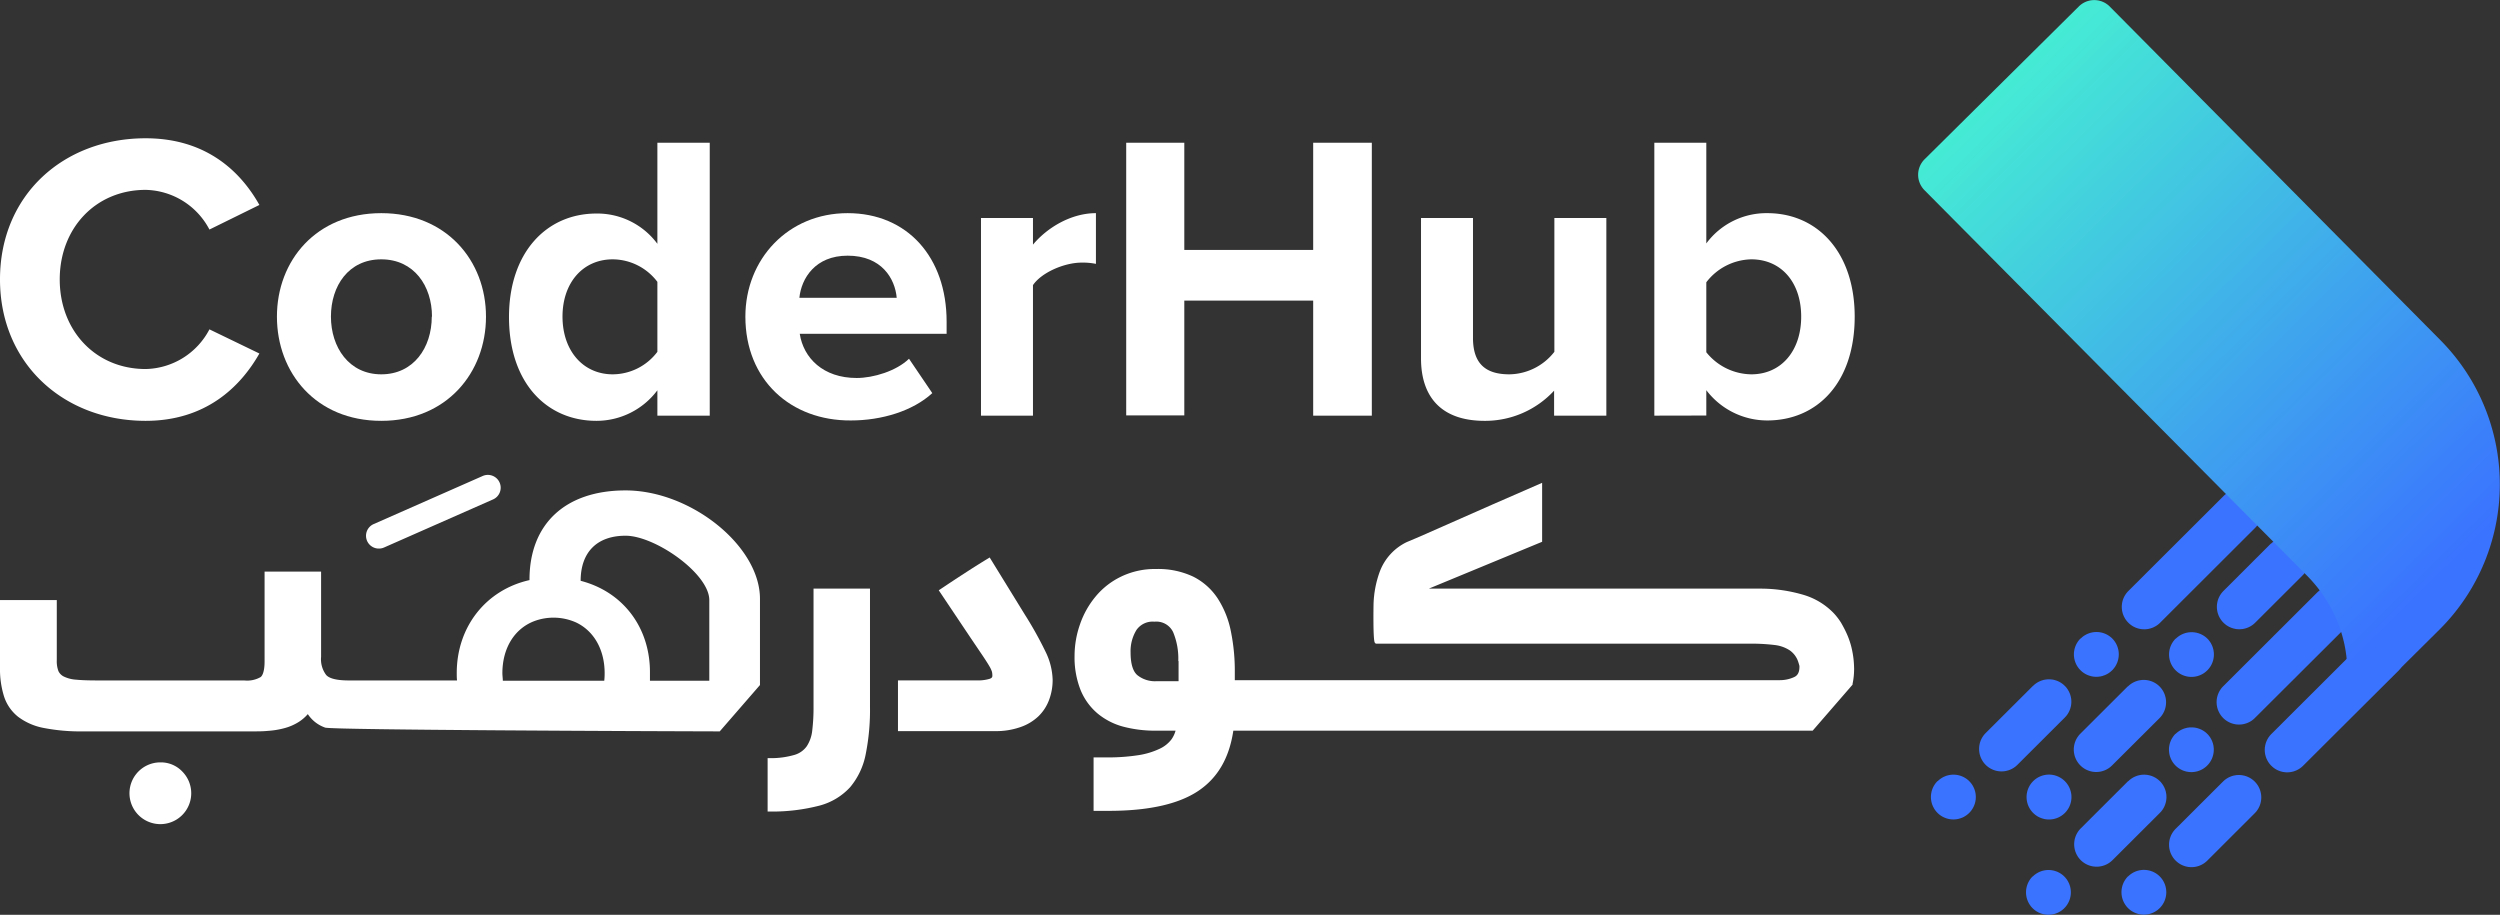
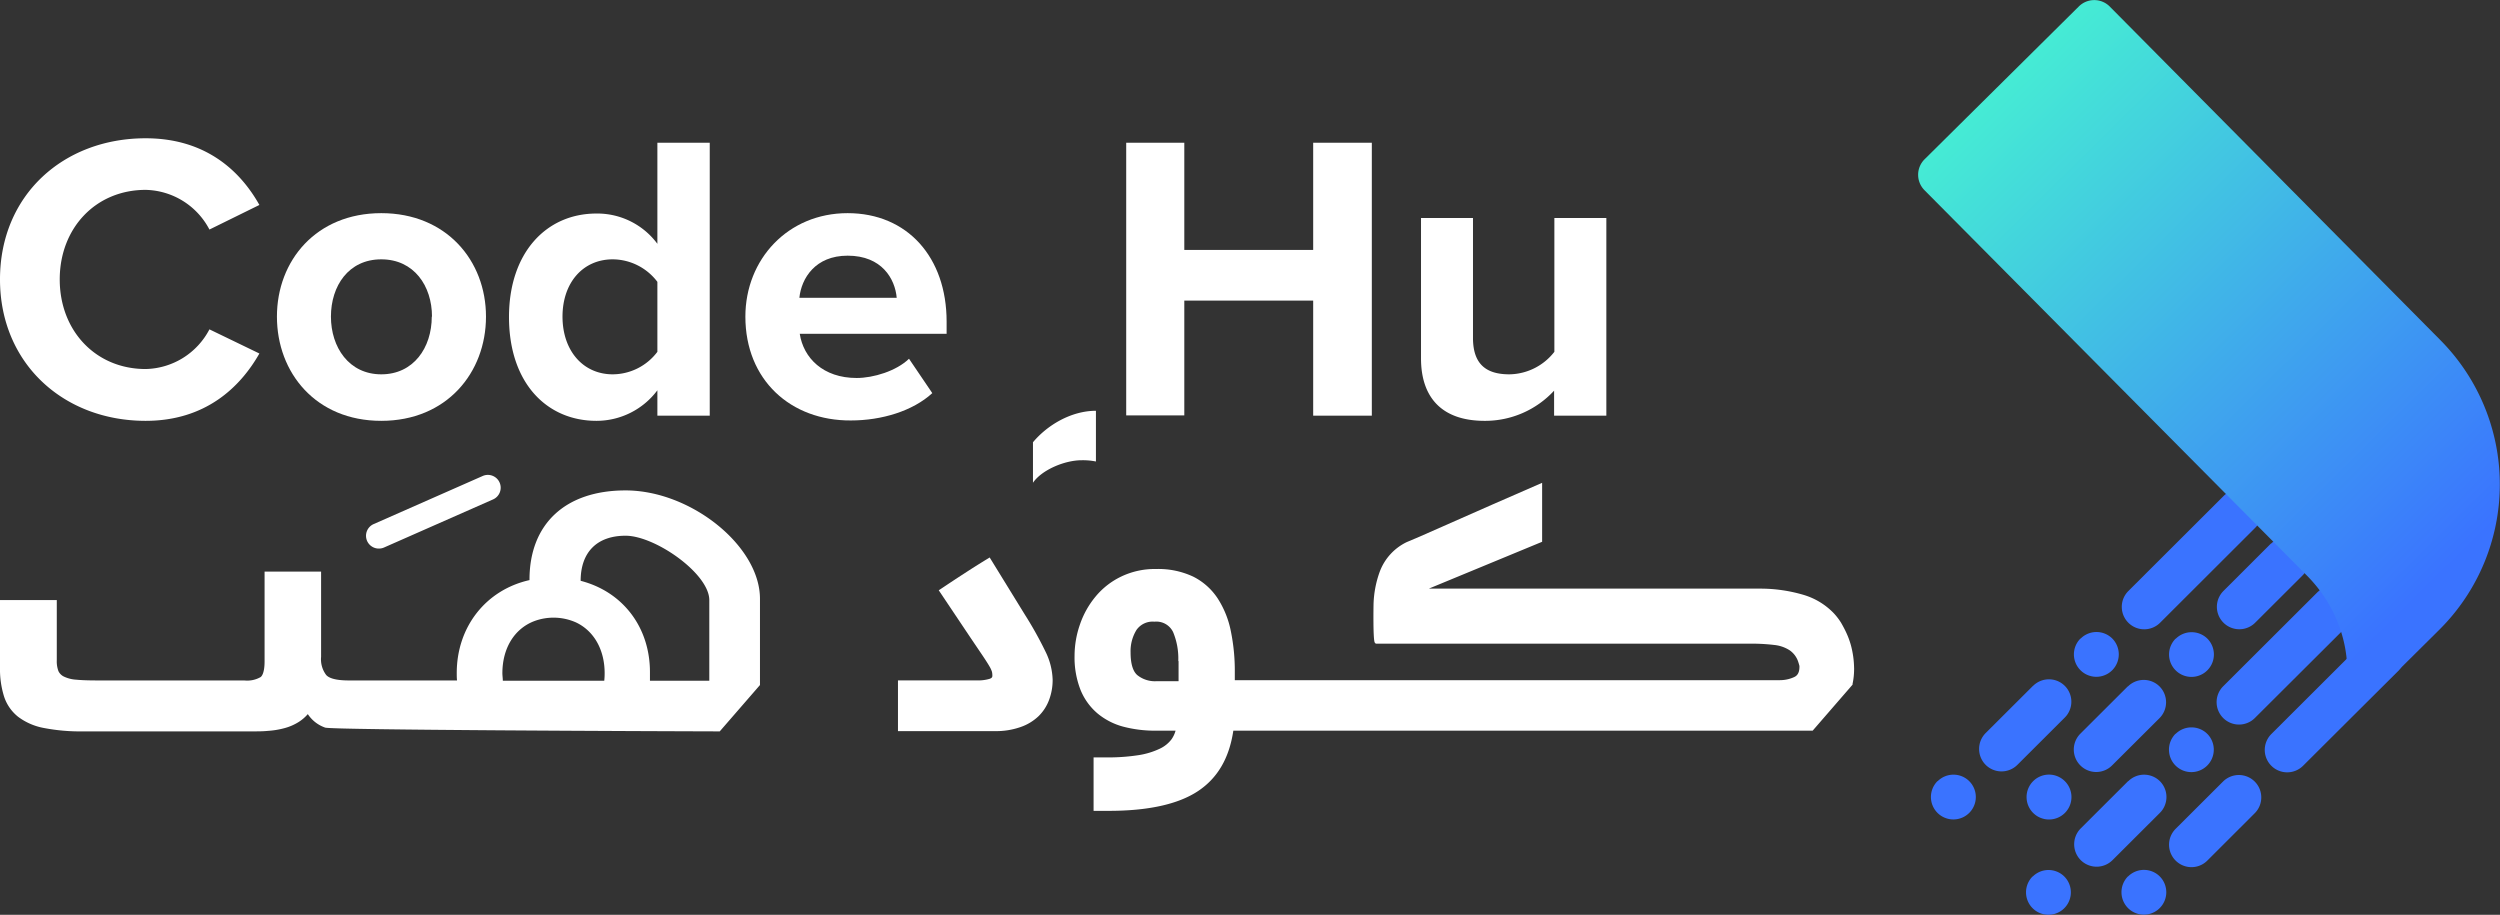
<svg xmlns="http://www.w3.org/2000/svg" viewBox="0 0 457.42 167.38">
  <rect x="0" y="0" width="457.42" height="167.38" fill="#333333" stroke="none" />
  <defs>
    <style>.cls-1{fill:#3a73ff;}.cls-2{fill:url(#linear-gradient);}.cls-3{fill:#fff;}</style>
    <linearGradient id="linear-gradient" x1="-120.22" y1="1992.08" x2="7.17" y2="1992.08" gradientTransform="matrix(0.7, 0.71, -0.71, 0.7, 1856.88, -1295.28)" gradientUnits="userSpaceOnUse">
      <stop offset="0" stop-color="#46f2d2" />
      <stop offset="1" stop-color="#3a73ff" />
    </linearGradient>
  </defs>
  <g id="Layer_2" data-name="Layer 2">
    <g id="Layer_1-2" data-name="Layer 1">
      <path class="cls-1" d="M412.66,90.74h0a4.1,4.1,0,0,1,0,5.8l-17.43,17.4a4.11,4.11,0,0,1-5.81,0h0a4.1,4.1,0,0,1,0-5.8l17.44-17.4A4.1,4.1,0,0,1,412.66,90.74Zm-32,26.09h0a4.1,4.1,0,0,0,0,5.8h0a4.11,4.11,0,0,0,5.81,0h0a4.12,4.12,0,0,0,0-5.81h0A4.1,4.1,0,0,0,380.7,116.83Zm34.83-17.36-8.67,8.66a4.1,4.1,0,0,0,0,5.8h0a4.11,4.11,0,0,0,5.81,0l8.67-8.65a4.12,4.12,0,0,0,0-5.81h0A4.12,4.12,0,0,0,415.53,99.47Zm-26.18,26.12-8.67,8.65a4.11,4.11,0,0,0,0,5.81h0a4.1,4.1,0,0,0,5.8,0l8.68-8.65a4.11,4.11,0,0,0,0-5.81h0A4.1,4.1,0,0,0,389.35,125.59Zm.07,17.33-8.67,8.65a4.11,4.11,0,0,0,0,5.81h0a4.12,4.12,0,0,0,5.81,0l8.67-8.65a4.1,4.1,0,0,0,0-5.8h0A4.11,4.11,0,0,0,389.42,142.92Zm34.81-34.73-17.42,17.38a4.1,4.1,0,0,0,0,5.8h0a4.1,4.1,0,0,0,5.8,0L430,114a4.11,4.11,0,0,0,0-5.81h0A4.1,4.1,0,0,0,424.23,108.19Zm-26.14,26.07h0a4.12,4.12,0,0,0,0,5.81h0a4.1,4.1,0,0,0,5.8,0h0a4.11,4.11,0,0,0,0-5.81h0A4.12,4.12,0,0,0,398.09,134.26Zm-26.15,26.1h0a4.11,4.11,0,0,0,0,5.81h0a4.1,4.1,0,0,0,5.8,0h0a4.1,4.1,0,0,0,0-5.8h0A4.1,4.1,0,0,0,371.94,160.36Zm.08-34.88-8.67,8.65a4.12,4.12,0,0,0,0,5.81h0a4.11,4.11,0,0,0,5.81,0l8.67-8.65a4.1,4.1,0,0,0,0-5.8h0A4.11,4.11,0,0,0,372,125.48Zm-17.48,17.44h0a4.11,4.11,0,0,0,0,5.81h0a4.11,4.11,0,0,0,5.81,0h0a4.1,4.1,0,0,0,0-5.8h0A4.1,4.1,0,0,0,354.54,142.92Zm43.57-26.07h0a4.1,4.1,0,0,0,0,5.8h0a4.1,4.1,0,0,0,5.8,0h0a4.11,4.11,0,0,0,0-5.81h0A4.12,4.12,0,0,0,398.11,116.85ZM372,142.93h0a4.11,4.11,0,0,0,0,5.81h0a4.11,4.11,0,0,0,5.81,0h0a4.1,4.1,0,0,0,0-5.8h0A4.1,4.1,0,0,0,372,142.93Zm61-26-17.42,17.38a4.1,4.1,0,0,0,0,5.8h0a4.11,4.11,0,0,0,5.81,0l17.42-17.37a4.12,4.12,0,0,0,0-5.81h0A4.1,4.1,0,0,0,432.93,116.91ZM406.74,143l-8.67,8.65a4.11,4.11,0,0,0,0,5.81h0a4.1,4.1,0,0,0,5.8,0l8.67-8.66a4.1,4.1,0,0,0,0-5.8h0A4.11,4.11,0,0,0,406.74,143Zm-17.38,17.34h0a4.12,4.12,0,0,0,0,5.81h0a4.1,4.1,0,0,0,5.8,0h0a4.1,4.1,0,0,0,0-5.8h0A4.11,4.11,0,0,0,389.36,160.37Z" />
      <path class="cls-2" d="M446.32,115.22l-22.86,22.67c8.52-8.67,7.92-23.2-1.35-32.56l-70-70.54a4,4,0,0,1,0-5.62l28.26-28a4,4,0,0,1,5.62,0l60.52,61.06A37.48,37.48,0,0,1,446.32,115.22Z" />
      <path class="cls-3" d="M0,51.12C0,35.7,11.6,25.3,26.65,25.3c10.92,0,17.29,5.91,20.81,12.2L38.32,42a13.49,13.49,0,0,0-11.67-7.26c-9.14,0-15.72,7-15.72,16.39s6.58,16.39,15.72,16.39a13.47,13.47,0,0,0,11.67-7.26l9.14,4.42C43.94,70.88,37.57,77,26.65,77,11.6,77,0,66.47,0,51.12Z" />
      <path class="cls-3" d="M50.67,57.93C50.67,47.68,57.86,39,69.76,39s19.16,8.68,19.16,18.93S81.74,77,69.76,77,50.67,68.19,50.67,57.93Zm28.37,0c0-5.61-3.29-10.48-9.28-10.48s-9.21,4.87-9.21,10.48,3.3,10.56,9.21,10.56S79,63.62,79,57.93Z" />
      <path class="cls-3" d="M120.28,76.05V71.41A13.92,13.92,0,0,1,109.13,77c-9.06,0-16-6.89-16-19,0-11.75,6.81-18.93,16-18.93a13.68,13.68,0,0,1,11.15,5.54V26.12h9.58V76.05Zm0-11.68V51.57a10.32,10.32,0,0,0-8.16-4.12c-5.46,0-9.2,4.27-9.2,10.48s3.74,10.56,9.2,10.56A10.29,10.29,0,0,0,120.28,64.37Z" />
      <path class="cls-3" d="M136.38,57.93c0-10.48,7.78-18.93,18.71-18.93s18.11,8.08,18.11,19.83v2.25H146.33c.68,4.41,4.27,8.08,10.41,8.08,3.06,0,7.26-1.27,9.58-3.52l4.26,6.29c-3.59,3.29-9.28,5-14.89,5C144.69,77,136.38,69.54,136.38,57.93Zm18.71-11.15c-5.91,0-8.46,4.12-8.83,7.71h17.81C163.77,51.05,161.38,46.78,155.09,46.78Z" />
-       <path class="cls-3" d="M179.49,76.05V39.89H189v4.87c2.62-3.14,7-5.76,11.52-5.76v9.28a12,12,0,0,0-2.62-.23c-3.14,0-7.33,1.8-8.9,4.12V76.05Z" />
+       <path class="cls-3" d="M179.49,76.05H189v4.87c2.62-3.14,7-5.76,11.52-5.76v9.28a12,12,0,0,0-2.62-.23c-3.14,0-7.33,1.8-8.9,4.12V76.05Z" />
      <path class="cls-3" d="M240.27,76.05V55H216.69v21H206.06V26.12h10.63V45.73h23.58V26.12H251V76.05Z" />
      <path class="cls-3" d="M284.35,76.05V71.48A17.17,17.17,0,0,1,271.63,77C263.69,77,260,72.6,260,65.57V39.89h9.51V61.83c0,5,2.62,6.66,6.66,6.66a10.61,10.61,0,0,0,8.23-4.12V39.89h9.51V76.05Z" />
-       <path class="cls-3" d="M302.69,76.05V26.12h9.51V44.54A13.68,13.68,0,0,1,323.35,39c9.21,0,16,7.18,16,18.93,0,12.13-6.89,19-16,19a14,14,0,0,1-11.15-5.54v4.64Zm17.74-7.56c5.46,0,9.13-4.27,9.13-10.56s-3.67-10.48-9.13-10.48a10.62,10.62,0,0,0-8.23,4.2v12.8A10.72,10.72,0,0,0,320.43,68.49Z" />
      <path class="cls-3" d="M69.34,100.37a2.27,2.27,0,0,0,.94-.2l19.93-8.79a2.34,2.34,0,1,0-1.89-4.29L68.39,95.88a2.34,2.34,0,0,0,1,4.49Z" />
      <path class="cls-3" d="M114.46,89.73c-11,0-17.58,6.11-17.58,16.34v.07c-8,1.8-13.31,8.58-13.31,17,0,.43,0,.89.05,1.36H63.81c-2.65,0-3.71-.52-4.13-1a4.77,4.77,0,0,1-.93-3.32V104.59H48.41V121c0,2-.45,2.67-.72,2.88a4.94,4.94,0,0,1-3,.62H17.84c-1.76,0-3-.05-3.9-.14a6,6,0,0,1-2.25-.57,2.12,2.12,0,0,1-1-1,5.18,5.18,0,0,1-.3-2v-11H0V122.1a16.84,16.84,0,0,0,.74,5.33,7.81,7.81,0,0,0,2.59,3.73,11.22,11.22,0,0,0,4.76,2.05,35,35,0,0,0,7.12.61h31c.95,0,1.92,0,2.89-.1a15.14,15.14,0,0,0,2.9-.48,9.39,9.39,0,0,0,2.68-1.16,7.58,7.58,0,0,0,1.64-1.42,6.28,6.28,0,0,0,3.18,2.47c1.35.44,60.07.66,71.92.69h.27l7.36-8.48V109.58C139.08,99.94,126.43,89.73,114.46,89.73ZM91.92,123.18c0-4.54,2.16-8.1,5.77-9.51a10.09,10.09,0,0,1,7.71.22c3.28,1.55,5.23,5,5.23,9.29a12.44,12.44,0,0,1-.07,1.37H92C92,124.1,91.92,123.64,91.92,123.18Zm14.32-16.91c0-5.24,3-8.25,8.22-8.25,5.41,0,15.32,6.93,15.32,11.79v14.74H118.92c0-.47,0-.93,0-1.37C119,114.85,114,108.27,106.24,106.27Z" />
-       <path class="cls-3" d="M29.4,139.49a5.65,5.65,0,1,0,3.94,1.66A5.4,5.4,0,0,0,29.4,139.49Z" />
      <path class="cls-3" d="M338.64,118a14.94,14.94,0,0,0-.92-2.43c-.2-.42-.42-.84-.66-1.27l-.21-.37a11.57,11.57,0,0,0-1.3-1.7,12.66,12.66,0,0,0-5.43-3.35,27.85,27.85,0,0,0-8.17-1.18H261.43l20.73-8.57V88.34l-9.16,4-13.26,5.85-2.36,1a9.81,9.81,0,0,0-4.93,5.41,18.87,18.87,0,0,0-1.14,6.19c0,.06-.11,6.42.24,6.8l.17.18h68.52a34.52,34.52,0,0,1,4.4.24,6.34,6.34,0,0,1,2.85,1,4.13,4.13,0,0,1,1.57,2.22c.07.21.13.43.18.62v.16c0,1.3-.57,1.7-1,1.89a6.31,6.31,0,0,1-2.57.55H225.93v-1.46a36.11,36.11,0,0,0-.72-7.48,17.15,17.15,0,0,0-2.4-6,11.6,11.6,0,0,0-4.48-4,15,15,0,0,0-6.78-1.4,14.23,14.23,0,0,0-6.36,1.36,13.83,13.83,0,0,0-4.7,3.64,16.11,16.11,0,0,0-2.88,5.11,17.5,17.5,0,0,0-1,5.77,16.22,16.22,0,0,0,1.1,6.26,11.13,11.13,0,0,0,3.13,4.31,12.33,12.33,0,0,0,4.73,2.41,22.75,22.75,0,0,0,5.87.72h3.65a5.09,5.09,0,0,1-.74,1.58,5.74,5.74,0,0,1-2.15,1.72,14,14,0,0,1-3.89,1.18,36.38,36.38,0,0,1-6,.41h-2.22v9.78h2.78c7.18,0,12.67-1.2,16.29-3.59s5.75-6.05,6.5-11.08h106l7.3-8.42,0-.15a12.79,12.79,0,0,0,.28-2.57,1.51,1.51,0,0,0,0-.3A16.9,16.9,0,0,0,338.64,118Zm-123,3v3.64h-4.07a5.15,5.15,0,0,1-3.46-1.1c-.83-.7-1.25-2.11-1.25-4.17a7.39,7.39,0,0,1,1.08-4.11,3.59,3.59,0,0,1,3.28-1.51,3.39,3.39,0,0,1,3.42,1.9A12.55,12.55,0,0,1,215.59,120.9Z" />
      <path class="cls-3" d="M187.53,112.48,181.08,102l-.49.3q-2.21,1.35-4.21,2.66c-1.35.87-2.72,1.78-4.13,2.72l-.49.32,5.9,8.81,2.15,3.18c.54.81.94,1.43,1.21,1.9a4.9,4.9,0,0,1,.47,1,2.92,2.92,0,0,1,.08.71c0,.2,0,.44-.52.61a7.47,7.47,0,0,1-2.34.28H164.3v9.28H182a13.48,13.48,0,0,0,4.72-.74,9,9,0,0,0,3.31-2,8.1,8.1,0,0,0,1.93-3,10.32,10.32,0,0,0,.64-3.66,12.37,12.37,0,0,0-1.29-5.11A68,68,0,0,0,187.53,112.48Z" />
-       <path class="cls-3" d="M148.85,129.29a34.63,34.63,0,0,1-.24,4.4,6.45,6.45,0,0,1-1,2.85,4.18,4.18,0,0,1-2.21,1.57,15.39,15.39,0,0,1-4.38.61h-.57v9.77h.6a34.51,34.51,0,0,0,8.86-1.08,11.63,11.63,0,0,0,5.64-3.38,13.31,13.31,0,0,0,2.84-6,41.09,41.09,0,0,0,.79-8.73v-21.6H148.85Z" />
    </g>
  </g>
</svg>